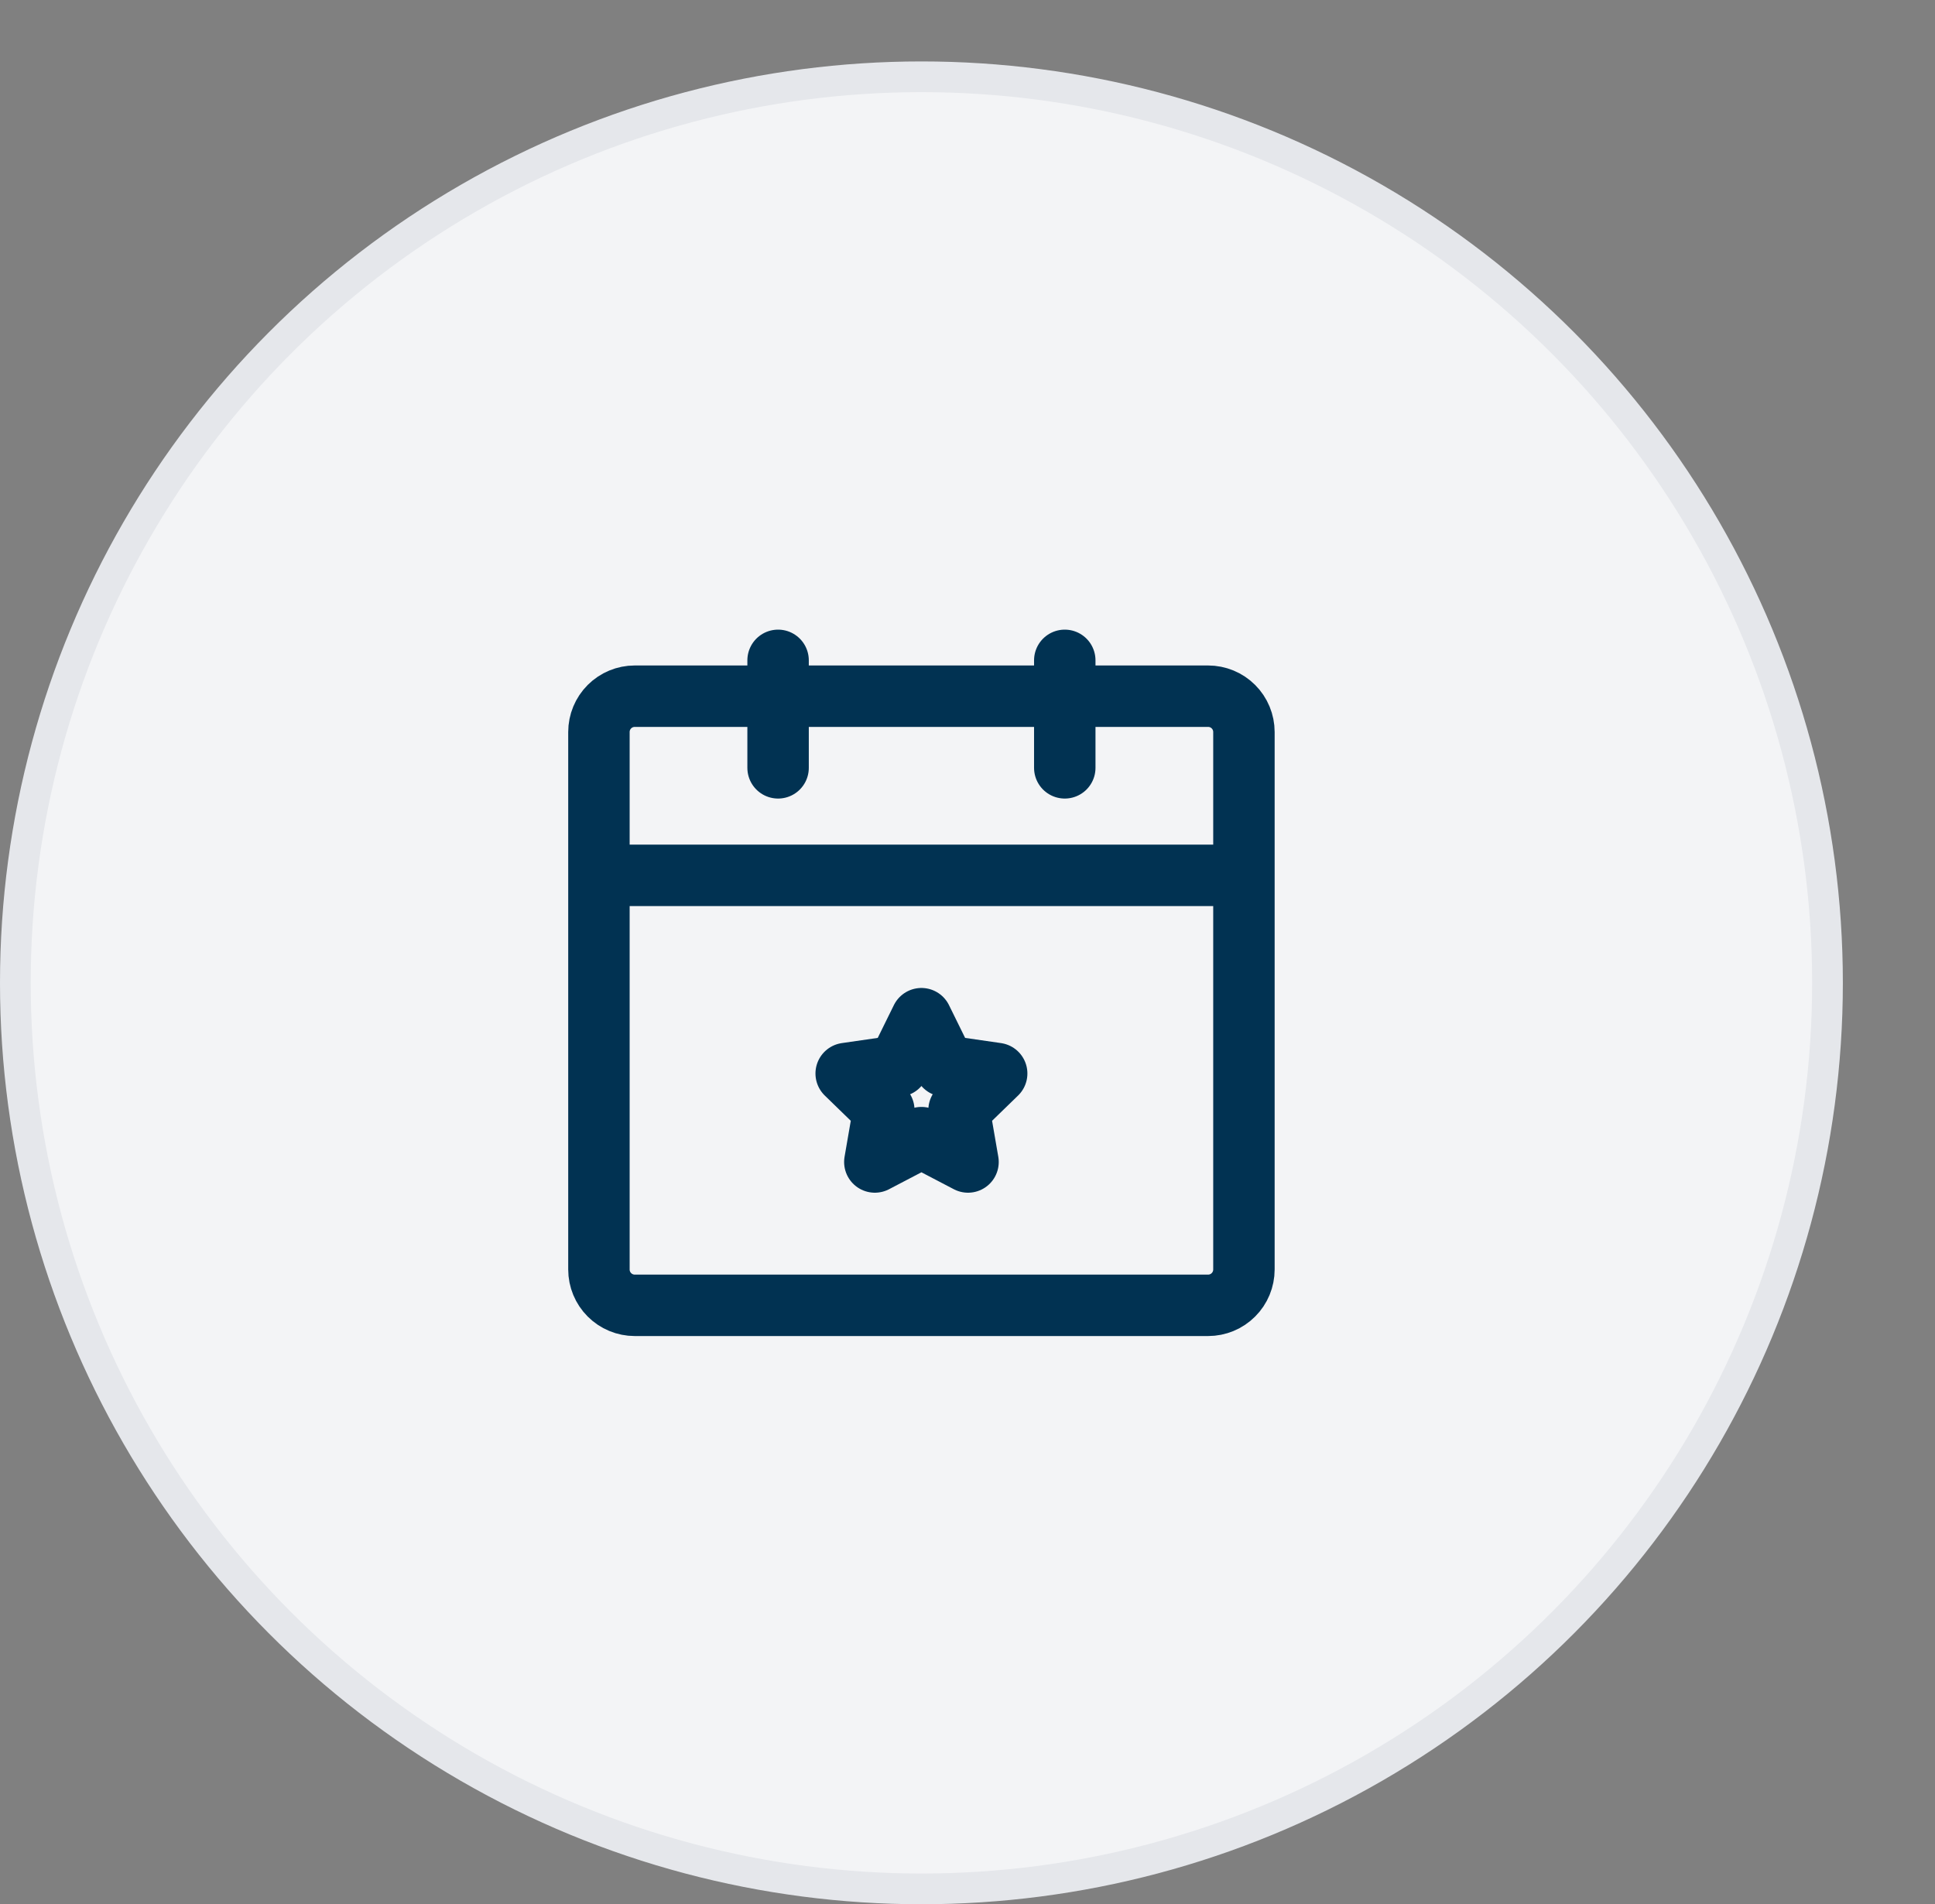
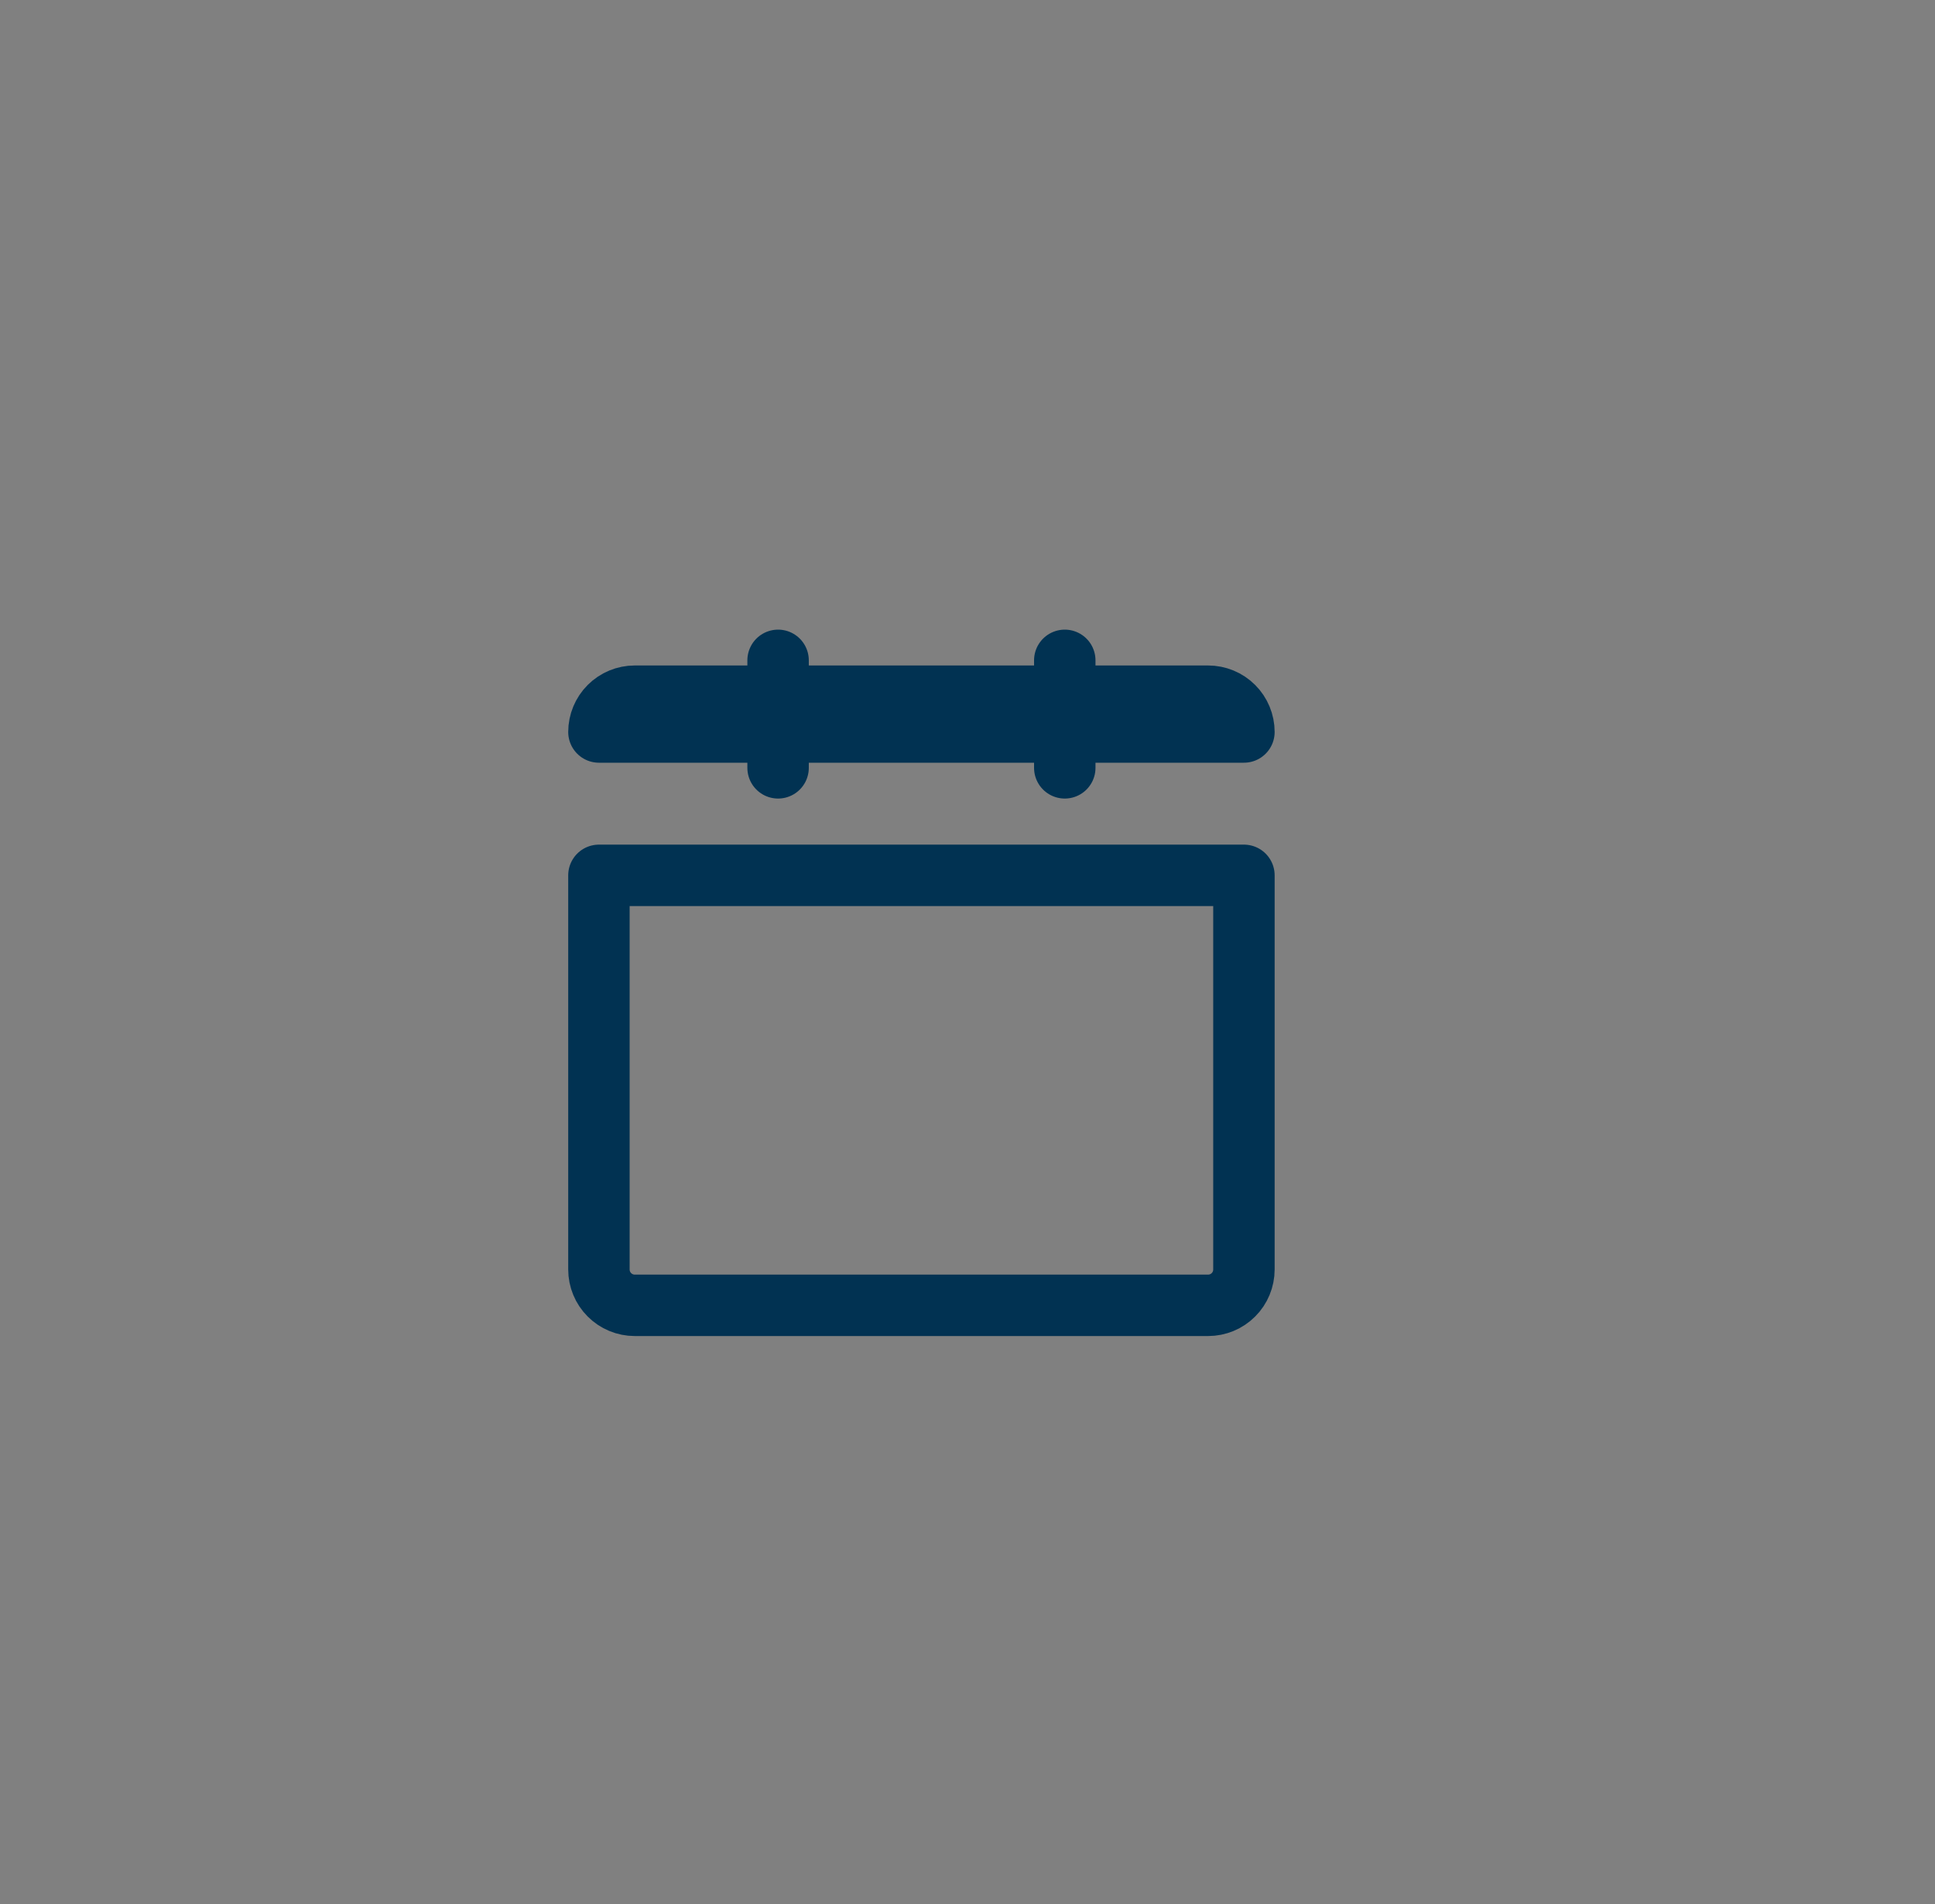
<svg xmlns="http://www.w3.org/2000/svg" width="63" height="62" viewBox="0 0 63 62" fill="none">
  <rect x="0" y="0" width="63" height="62" fill="#808080" stroke="none" />
-   <circle cx="30" cy="32" r="29.5" fill="#F3F4F6" stroke="#E5E7EB" />
-   <path d="M25.333 21.5V25M39.333 42.5H20.667C20.357 42.5 20.061 42.377 19.842 42.158C19.623 41.94 19.5 41.643 19.5 41.333V28.5H40.5V41.333C40.5 41.643 40.377 41.94 40.158 42.158C39.94 42.377 39.643 42.5 39.333 42.5ZM40.5 23.833C40.5 23.524 40.377 23.227 40.158 23.008C39.94 22.79 39.643 22.667 39.333 22.667H20.667C20.357 22.667 20.061 22.79 19.842 23.008C19.623 23.227 19.5 23.524 19.5 23.833V28.5H40.5V23.833ZM34.667 21.5V25V21.5Z" stroke="#013252" stroke-width="2" stroke-linecap="round" stroke-linejoin="round" />
-   <path d="M30 37.04L31.517 37.833L31.225 36.142L32.45 34.952L30.758 34.707L30 33.167L29.242 34.707L27.55 34.952L28.775 36.142L28.483 37.833L30 37.04Z" stroke="#013252" stroke-width="2" stroke-linecap="round" stroke-linejoin="round" />
+   <path d="M25.333 21.5V25M39.333 42.5H20.667C20.357 42.5 20.061 42.377 19.842 42.158C19.623 41.94 19.5 41.643 19.5 41.333V28.5H40.5V41.333C40.5 41.643 40.377 41.94 40.158 42.158C39.94 42.377 39.643 42.5 39.333 42.5ZM40.5 23.833C40.5 23.524 40.377 23.227 40.158 23.008C39.94 22.79 39.643 22.667 39.333 22.667H20.667C20.357 22.667 20.061 22.79 19.842 23.008C19.623 23.227 19.5 23.524 19.5 23.833H40.5V23.833ZM34.667 21.5V25V21.5Z" stroke="#013252" stroke-width="2" stroke-linecap="round" stroke-linejoin="round" />
</svg>